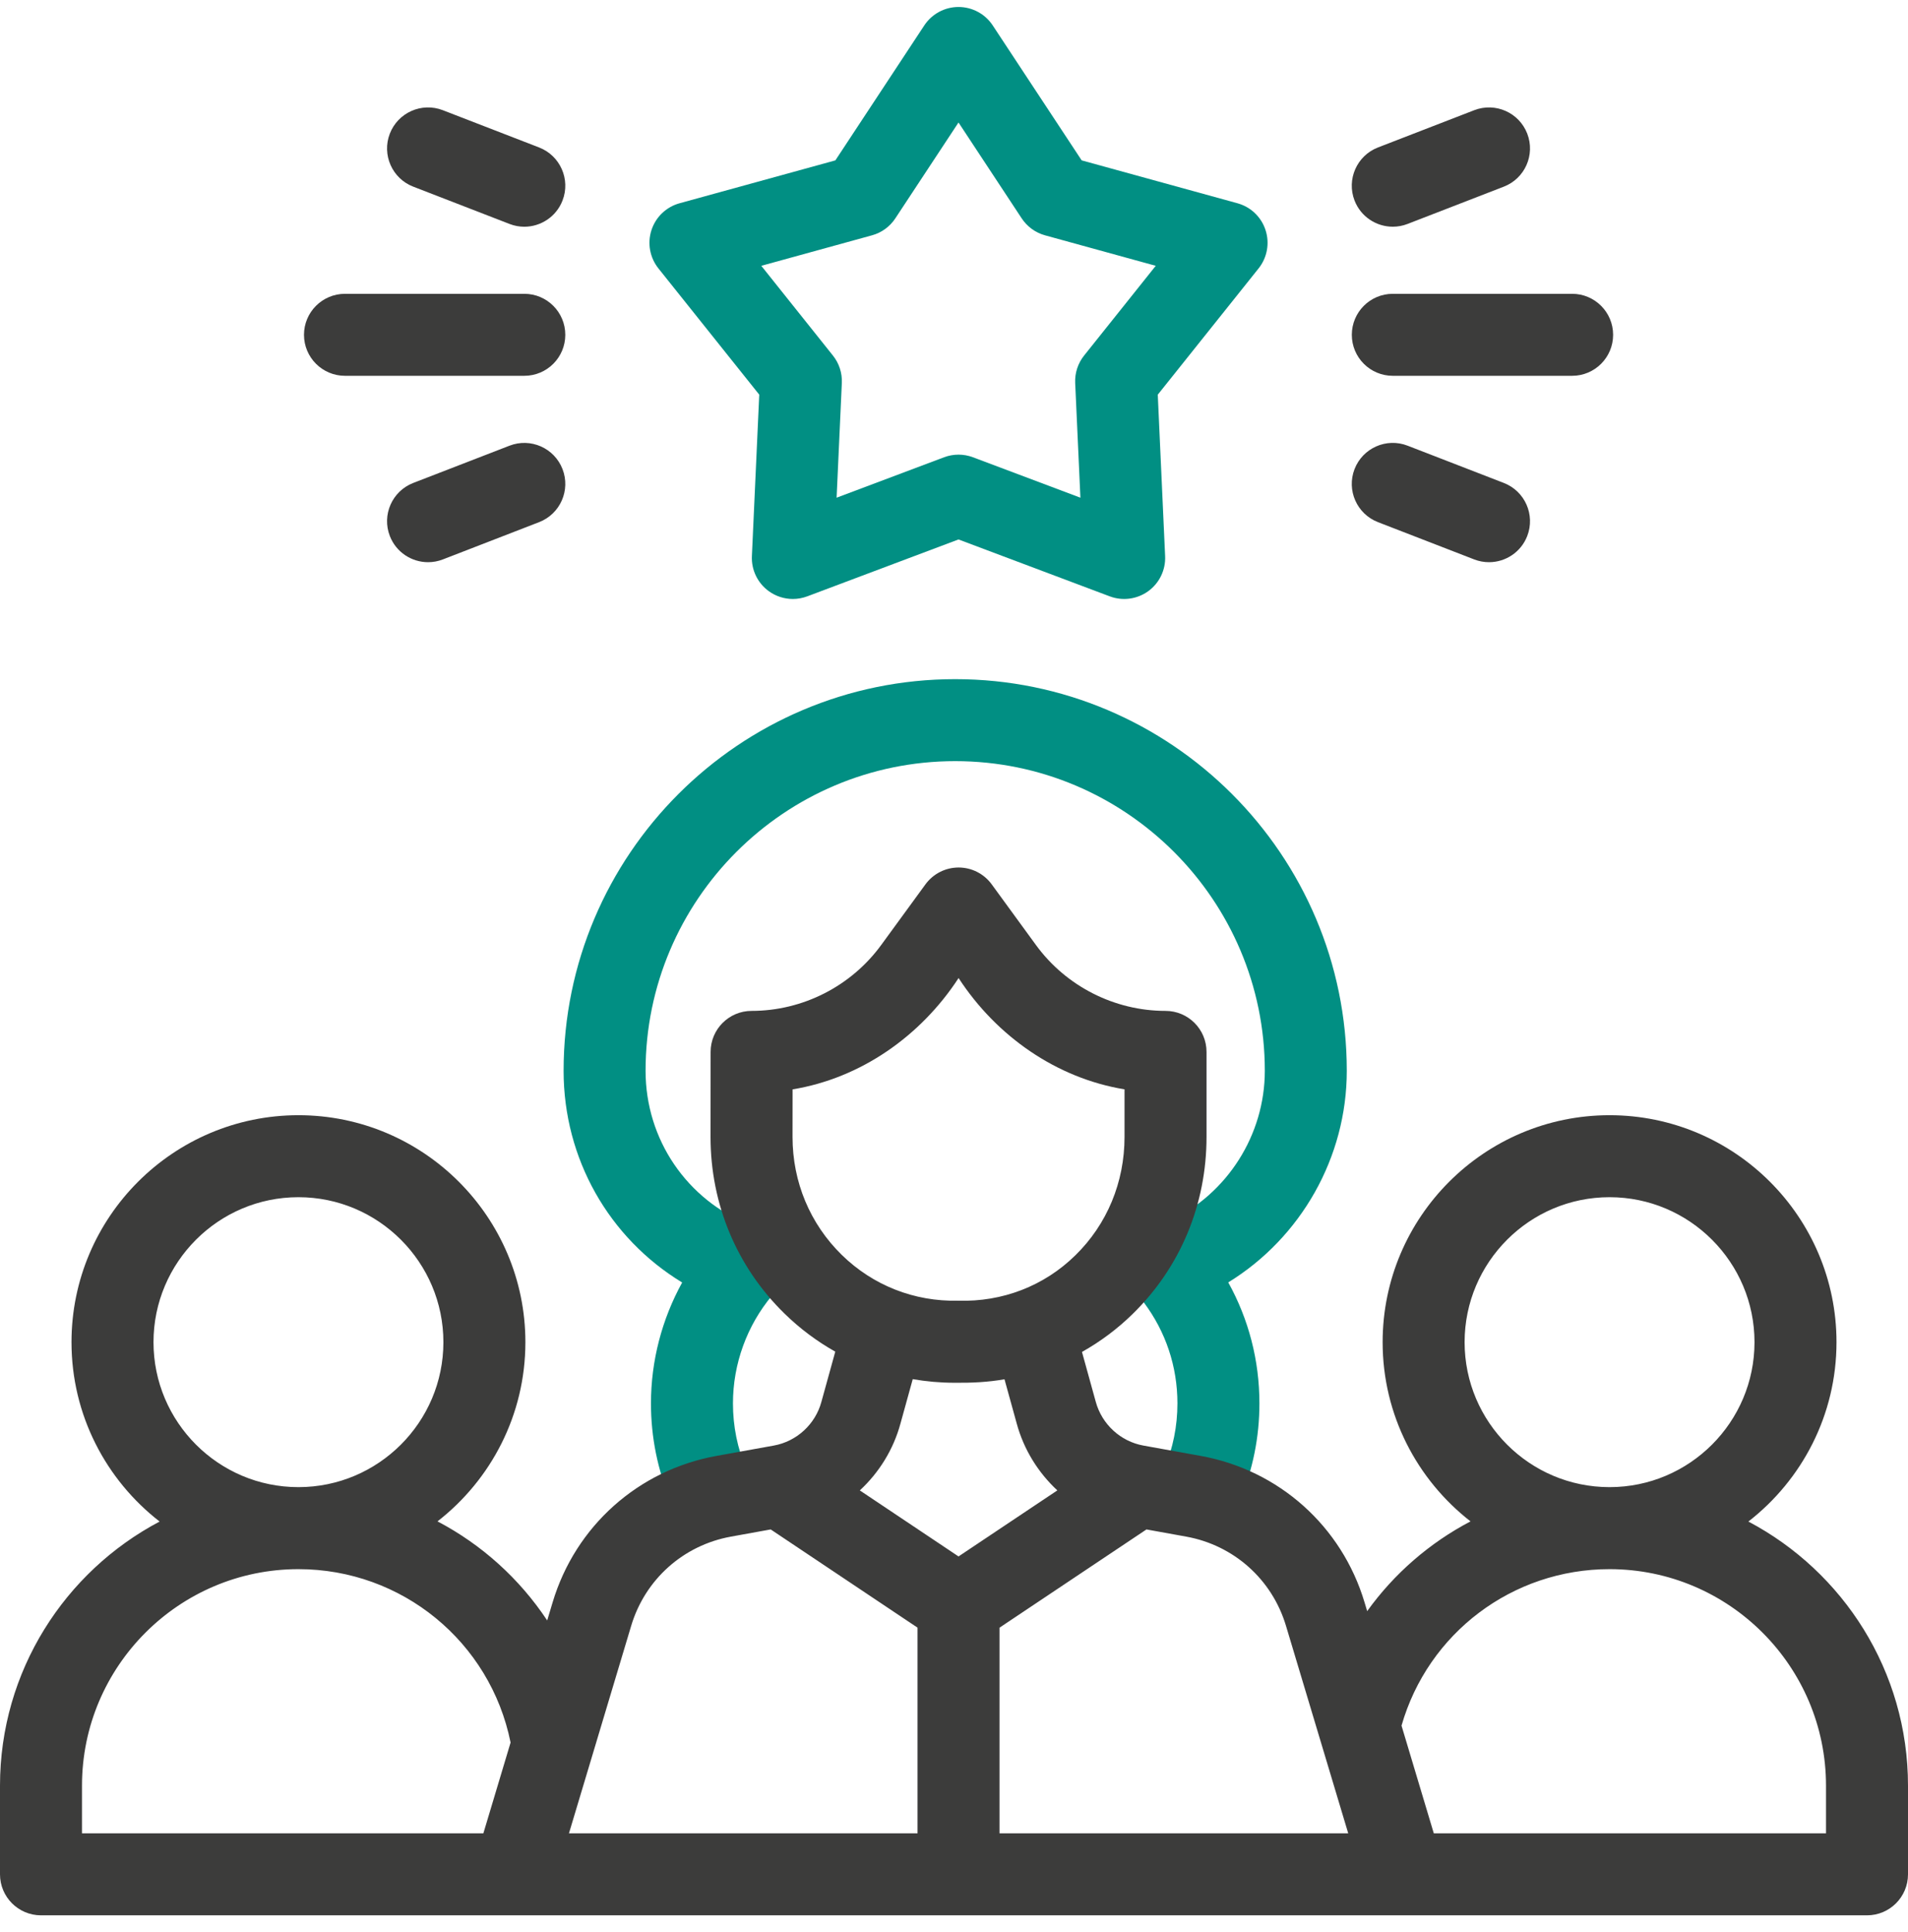
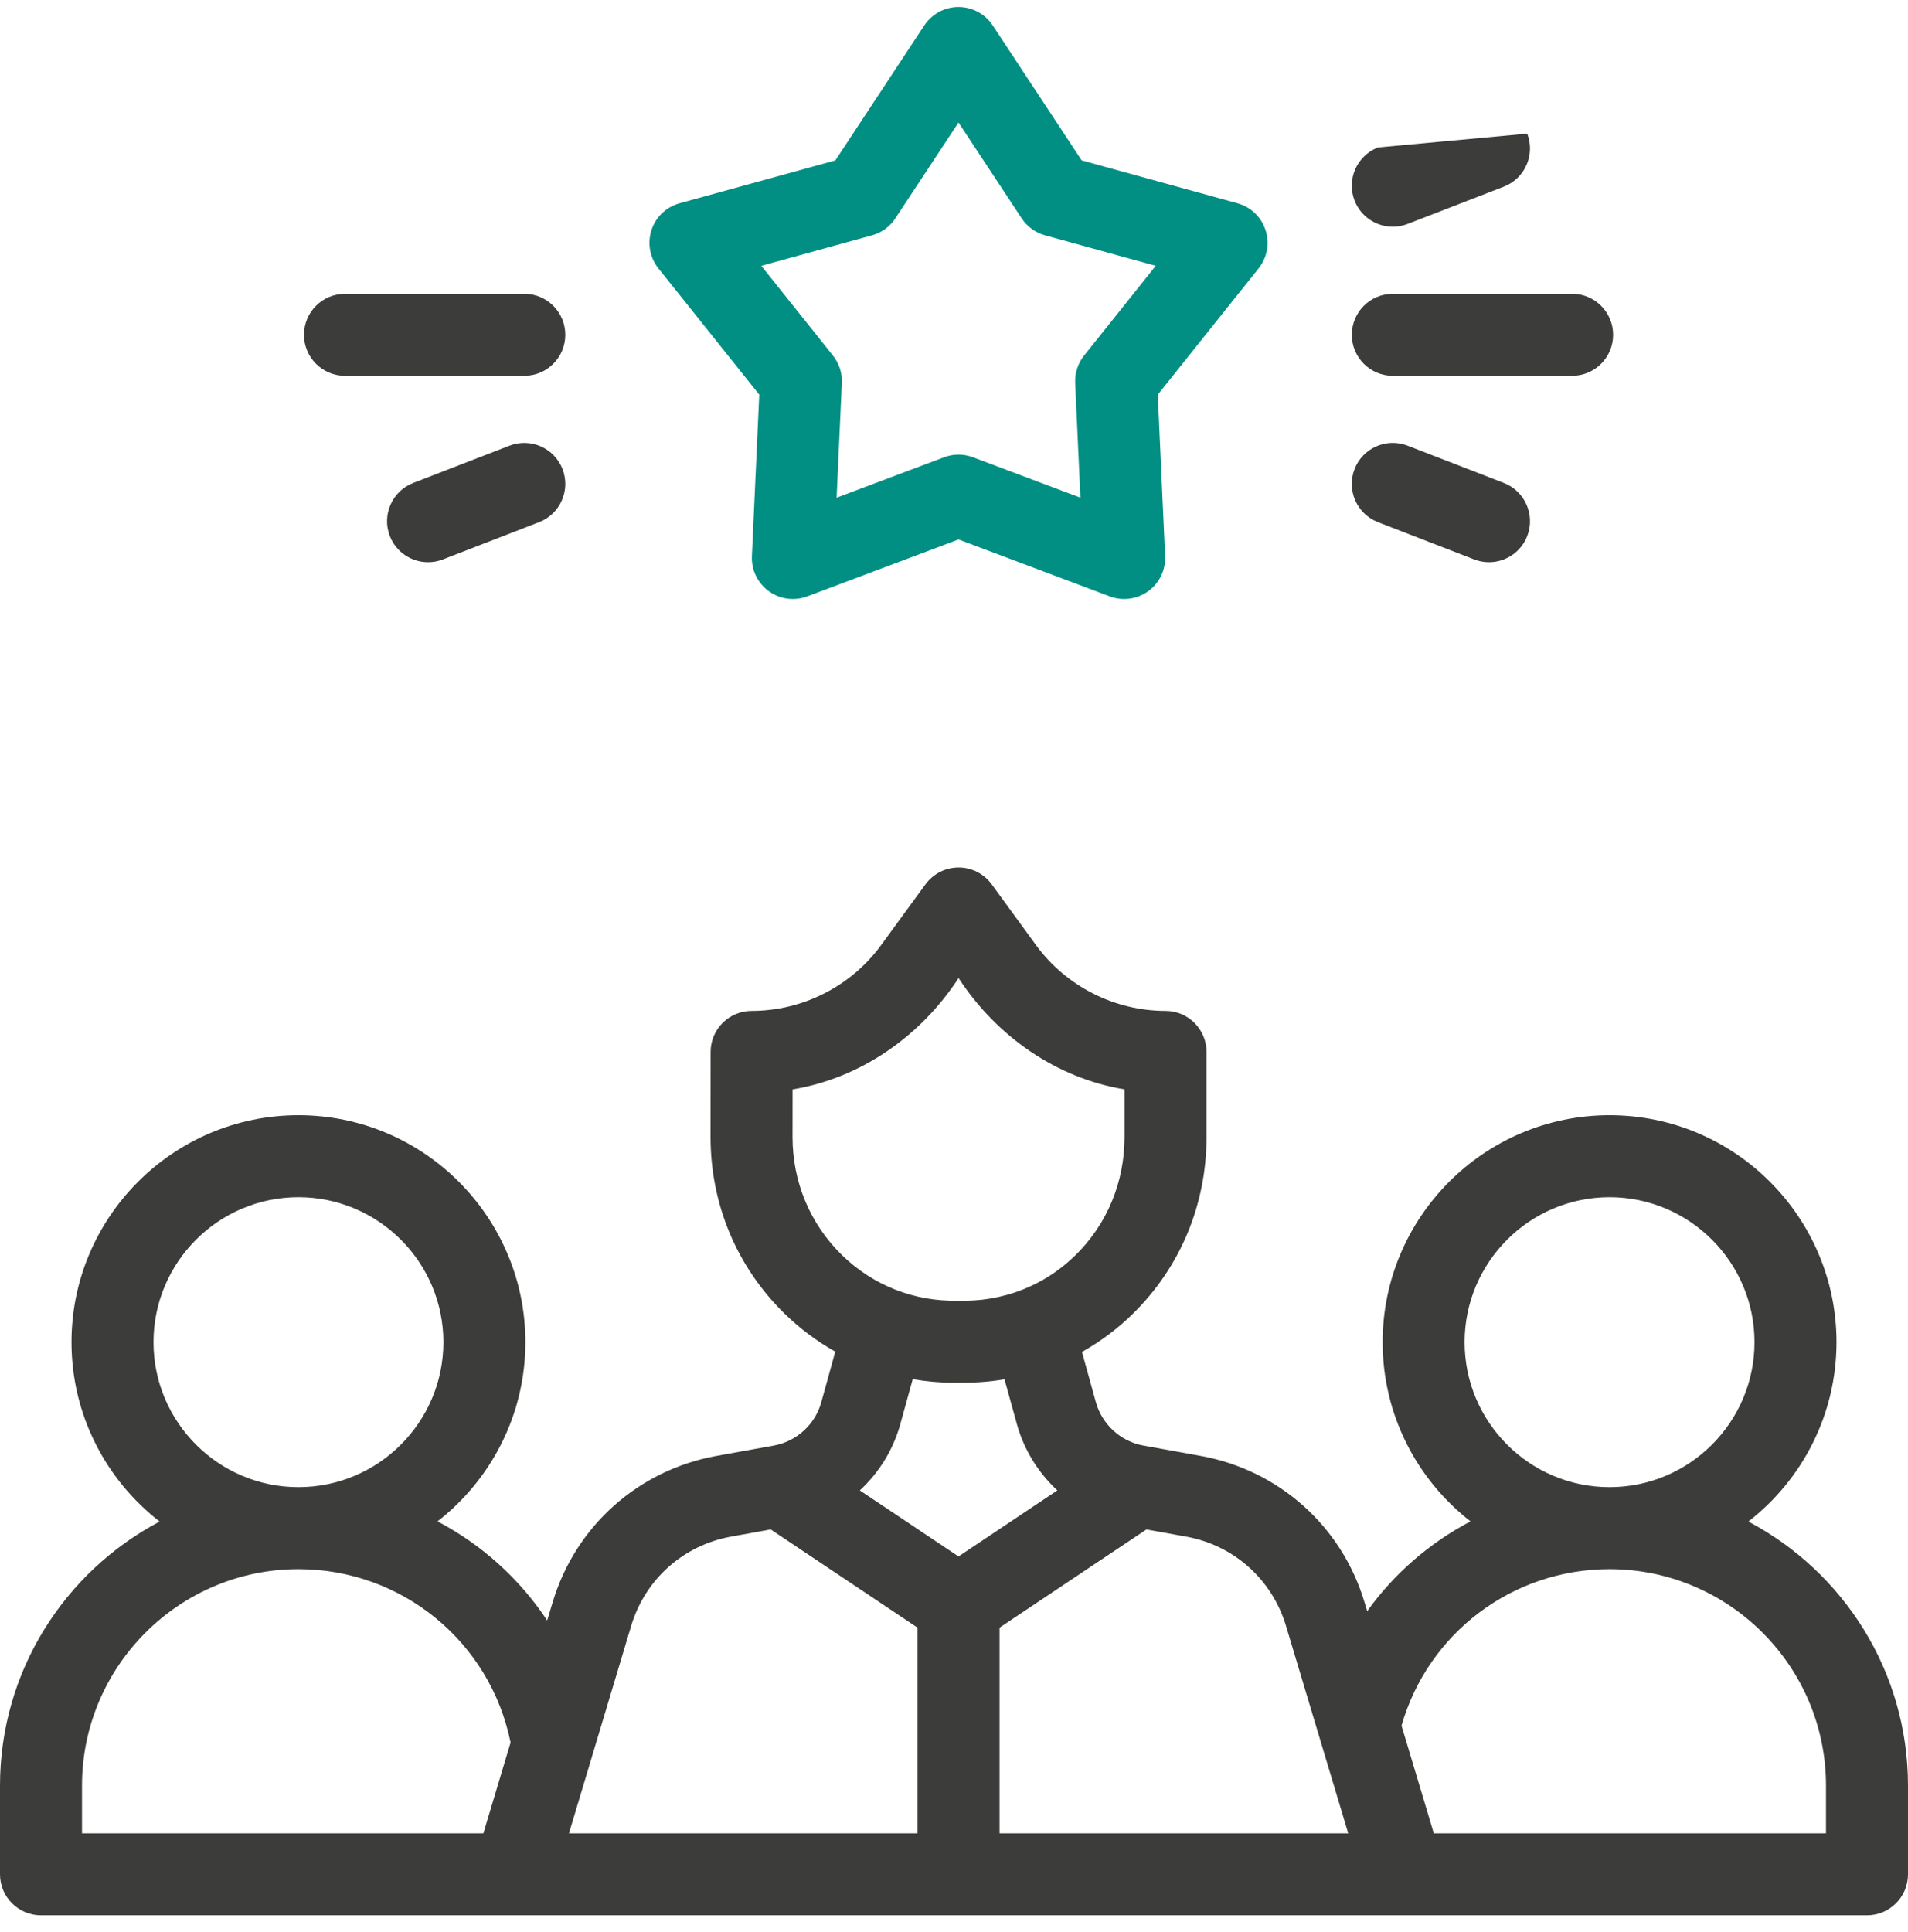
<svg xmlns="http://www.w3.org/2000/svg" width="80" height="81" viewBox="0 0 80 81" fill="none">
  <g clip-path="url(#clip0_4283_19479)">
-     <path d="M56.469 44.89C56.469 35.837 49.104 28.471 40.05 28.471C30.997 28.471 23.631 35.837 23.631 44.89C23.631 48.58 25.535 51.899 28.602 53.764C27.752 55.306 27.294 57.051 27.294 58.833C27.294 60.249 27.572 61.624 28.12 62.919C28.397 63.574 29.034 63.968 29.703 63.968C29.927 63.968 30.154 63.925 30.372 63.832C31.247 63.462 31.655 62.454 31.286 61.579C30.918 60.71 30.732 59.786 30.732 58.833C30.732 57.176 31.317 55.567 32.379 54.3C32.986 53.577 31.758 51.479 31.47 51.366C28.796 50.308 27.068 47.766 27.068 44.89C27.068 37.732 32.892 31.908 40.05 31.908C47.208 31.908 53.032 37.732 53.032 44.89C53.032 47.571 51.465 50.043 49.039 51.188C48.537 51.425 47.446 53.917 47.959 54.601C48.881 55.829 49.368 57.292 49.368 58.833C49.368 59.786 49.182 60.71 48.814 61.58C48.445 62.454 48.854 63.462 49.728 63.832C49.947 63.925 50.173 63.968 50.397 63.968C51.066 63.968 51.703 63.574 51.98 62.919C52.528 61.623 52.806 60.249 52.806 58.833C52.806 57.033 52.356 55.305 51.499 53.76C54.55 51.885 56.469 48.516 56.469 44.89Z" fill="#018F83" />
    <path d="M73.307 63.785C75.552 62.043 77.002 59.321 77.002 56.266C77.002 51.019 72.733 46.751 67.487 46.751C62.24 46.751 57.972 51.019 57.972 56.266C57.972 59.317 59.417 62.035 61.657 63.778C59.945 64.676 58.458 65.963 57.324 67.541L57.212 67.168C56.255 63.977 53.624 61.627 50.346 61.034L47.941 60.6C46.983 60.427 46.199 59.708 45.942 58.759L45.366 56.675C46.132 56.245 46.847 55.714 47.491 55.083C49.488 53.13 50.588 50.495 50.588 47.663V44.097C50.588 43.147 49.818 42.378 48.869 42.378C46.729 42.378 44.698 41.346 43.436 39.616L41.581 37.073C41.258 36.63 40.742 36.367 40.193 36.367C40.193 36.367 40.193 36.367 40.193 36.367C39.644 36.367 39.128 36.629 38.804 37.072L36.945 39.619C35.683 41.347 33.653 42.378 31.514 42.378C30.566 42.378 29.796 43.146 29.795 44.095L29.792 47.663C29.792 50.482 30.892 53.11 32.89 55.064C33.537 55.697 34.254 56.231 35.022 56.663L34.44 58.768C34.186 59.708 33.402 60.427 32.444 60.6L30.039 61.034C26.761 61.627 24.13 63.977 23.172 67.168L22.943 67.931C21.782 66.18 20.198 64.751 18.344 63.778C20.584 62.035 22.029 59.317 22.029 56.266C22.029 51.02 17.76 46.751 12.514 46.751C7.267 46.751 2.998 51.019 2.998 56.266C2.998 59.321 4.447 62.043 6.693 63.785C2.717 65.883 0 70.058 0 74.857V78.574C0 79.523 0.77 80.293 1.719 80.293H78.281C79.231 80.293 80 79.523 80 78.574V74.857C80 70.058 77.283 65.883 73.307 63.785ZM61.409 56.266C61.409 52.915 64.135 50.188 67.486 50.188C70.838 50.188 73.564 52.915 73.564 56.266C73.564 59.617 70.838 62.343 67.486 62.343C64.135 62.343 61.409 59.617 61.409 56.266ZM33.232 45.668C36.09 45.198 38.601 43.439 40.192 41.001C41.781 43.439 44.292 45.197 47.15 45.667V47.662C47.15 49.562 46.418 51.325 45.087 52.626C43.776 53.912 42.027 54.584 40.173 54.527C38.331 54.568 36.602 53.886 35.294 52.607C33.963 51.304 33.23 49.549 33.23 47.664L33.232 45.668ZM40.016 57.967C40.723 57.976 41.432 57.942 42.117 57.821L42.627 59.666C42.923 60.763 43.527 61.731 44.333 62.479L40.19 65.248L36.051 62.48C36.858 61.733 37.46 60.767 37.756 59.675L38.27 57.816C38.841 57.914 39.424 57.967 40.016 57.967ZM6.436 56.266C6.436 52.915 9.162 50.188 12.513 50.188C15.864 50.188 18.591 52.915 18.591 56.266C18.591 59.617 15.864 62.343 12.513 62.343C9.162 62.343 6.436 59.617 6.436 56.266ZM3.438 74.857C3.438 69.852 7.509 65.781 12.514 65.781C16.852 65.781 20.557 68.826 21.408 73.05L20.267 76.855H3.438V74.857ZM26.465 68.155C27.048 66.21 28.652 64.778 30.65 64.417L32.315 64.116L38.471 68.233V76.855H23.856L26.465 68.155ZM41.909 76.855V68.234L48.07 64.116L49.735 64.417C51.733 64.778 53.336 66.21 53.919 68.155L56.529 76.855H41.909ZM76.562 76.855H60.117L58.764 72.341C59.876 68.461 63.413 65.781 67.486 65.781C72.491 65.781 76.562 69.852 76.562 74.857V76.855Z" fill="#3C3C3B" />
    <path d="M31.834 16.544L31.526 23.313C31.499 23.89 31.765 24.442 32.232 24.781C32.53 24.998 32.885 25.11 33.243 25.11C33.446 25.11 33.651 25.073 33.847 25L40.189 22.615L46.531 25C47.071 25.203 47.678 25.121 48.146 24.782C48.613 24.442 48.879 23.89 48.852 23.313L48.544 16.545L52.772 11.251C53.132 10.799 53.242 10.197 53.063 9.647C52.885 9.097 52.442 8.674 51.885 8.521L45.353 6.723L41.624 1.066C41.306 0.583 40.767 0.293 40.189 0.293C39.611 0.293 39.072 0.583 38.754 1.066L35.026 6.723L28.493 8.521C27.936 8.674 27.493 9.097 27.315 9.647C27.136 10.196 27.246 10.799 27.606 11.251L31.834 16.544ZM36.561 9.865C36.963 9.755 37.311 9.502 37.54 9.154L40.189 5.135L42.838 9.154C43.068 9.502 43.416 9.755 43.817 9.865L48.459 11.143L45.455 14.905C45.195 15.23 45.062 15.639 45.081 16.055L45.3 20.864L40.794 19.169C40.599 19.096 40.394 19.059 40.189 19.059C39.984 19.059 39.779 19.096 39.584 19.169L35.078 20.864L35.297 16.055C35.316 15.639 35.184 15.23 34.923 14.905L31.92 11.143L36.561 9.865Z" fill="#018F83" />
    <path d="M14.465 15.754H21.983C22.933 15.754 23.702 14.985 23.702 14.036C23.702 13.086 22.933 12.317 21.983 12.317H14.465C13.516 12.317 12.746 13.086 12.746 14.036C12.746 14.985 13.516 15.754 14.465 15.754Z" fill="#3C3C3B" />
-     <path d="M17.327 7.825L21.363 9.388C21.567 9.467 21.776 9.505 21.983 9.505C22.672 9.505 23.322 9.087 23.586 8.406C23.929 7.521 23.489 6.525 22.604 6.182L18.568 4.62C17.683 4.277 16.688 4.717 16.345 5.602C16.002 6.487 16.442 7.483 17.327 7.825Z" fill="#3C3C3B" />
    <path d="M21.363 18.684L17.327 20.246C16.442 20.589 16.002 21.584 16.345 22.47C16.609 23.151 17.259 23.568 17.948 23.568C18.154 23.568 18.364 23.531 18.568 23.452L22.604 21.889C23.489 21.547 23.929 20.551 23.586 19.666C23.243 18.781 22.248 18.341 21.363 18.684Z" fill="#3C3C3B" />
    <path d="M58.398 15.754H65.917C66.866 15.754 67.636 14.985 67.636 14.036C67.636 13.086 66.866 12.317 65.917 12.317H58.398C57.449 12.317 56.68 13.086 56.68 14.036C56.68 14.985 57.449 15.754 58.398 15.754Z" fill="#3C3C3B" />
-     <path d="M58.397 9.504C58.603 9.504 58.813 9.467 59.017 9.388L63.053 7.825C63.938 7.483 64.378 6.487 64.035 5.602C63.693 4.717 62.697 4.277 61.812 4.62L57.776 6.182C56.891 6.525 56.452 7.521 56.794 8.406C57.058 9.087 57.708 9.504 58.397 9.504Z" fill="#3C3C3B" />
+     <path d="M58.397 9.504C58.603 9.504 58.813 9.467 59.017 9.388L63.053 7.825C63.938 7.483 64.378 6.487 64.035 5.602L57.776 6.182C56.891 6.525 56.452 7.521 56.794 8.406C57.058 9.087 57.708 9.504 58.397 9.504Z" fill="#3C3C3B" />
    <path d="M59.017 18.683C58.132 18.34 57.137 18.781 56.794 19.666C56.452 20.551 56.891 21.546 57.776 21.889L61.812 23.452C62.016 23.531 62.226 23.568 62.432 23.568C63.121 23.568 63.772 23.151 64.035 22.47C64.378 21.584 63.938 20.589 63.053 20.246L59.017 18.683Z" fill="#3C3C3B" />
  </g>
  <defs>
    <clipPath id="clip0_4283_19479">
      <rect width="80" height="80" fill="white" transform="translate(0 0.293)" />
    </clipPath>
  </defs>
</svg>